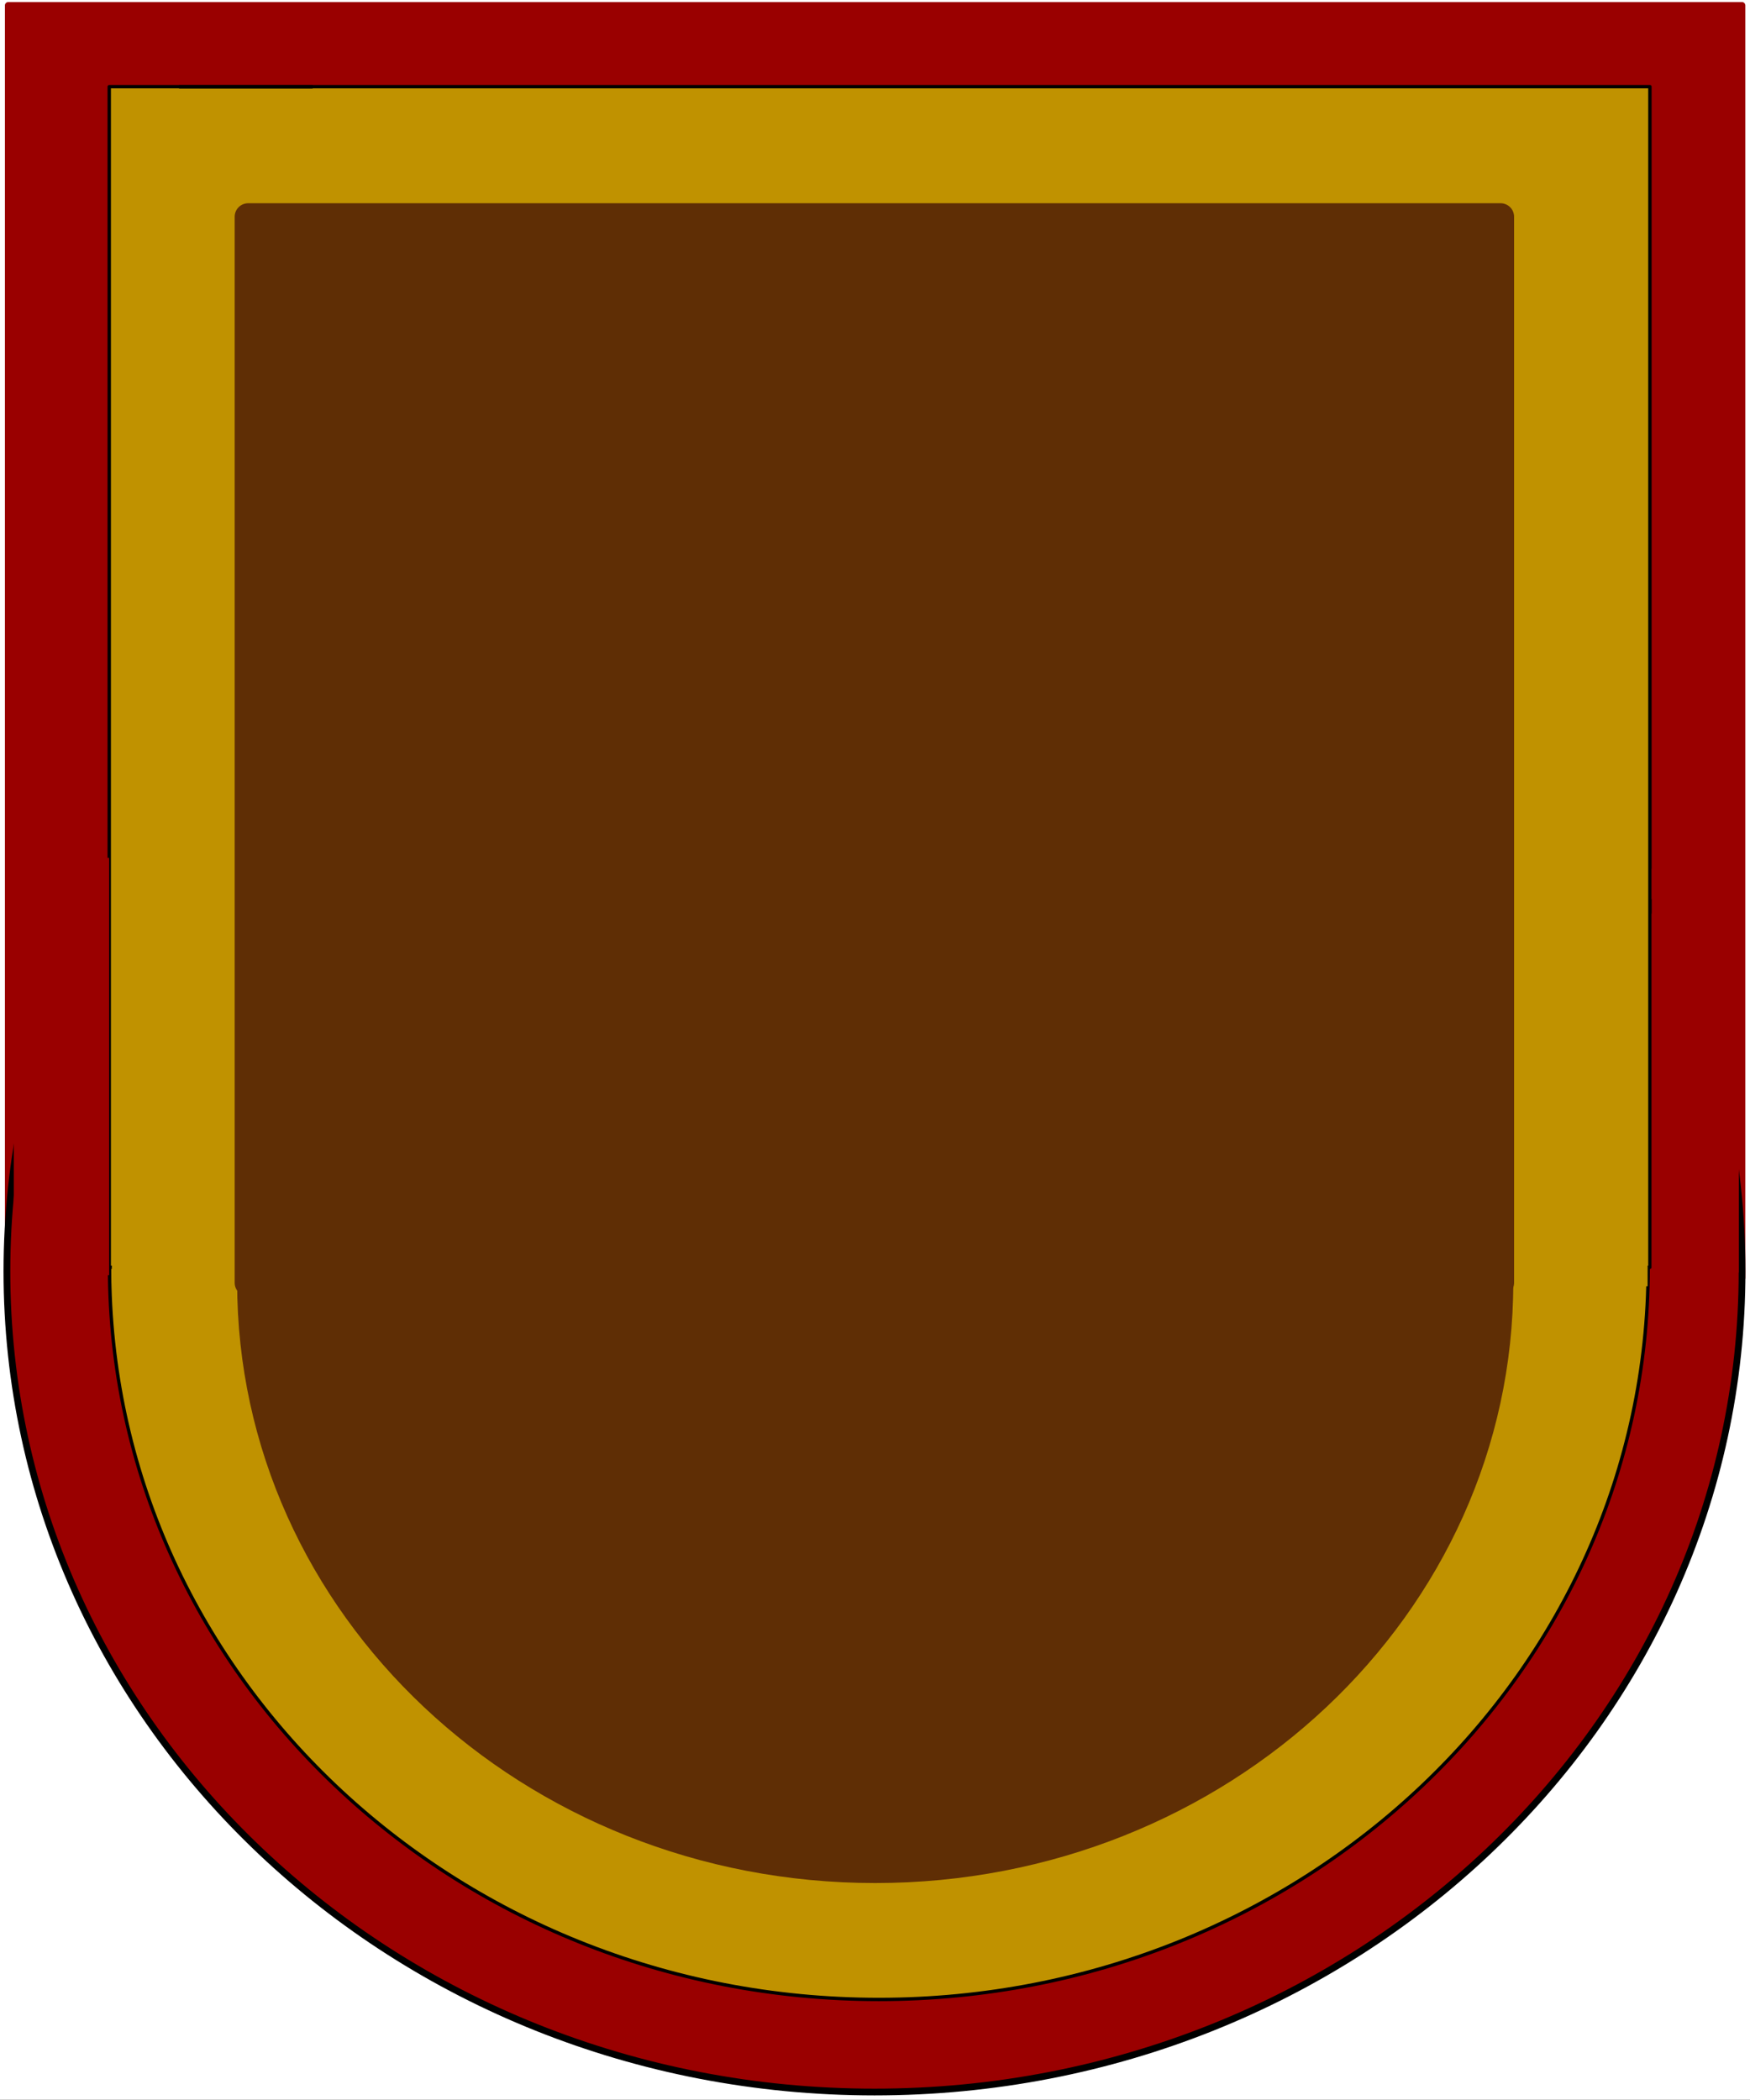
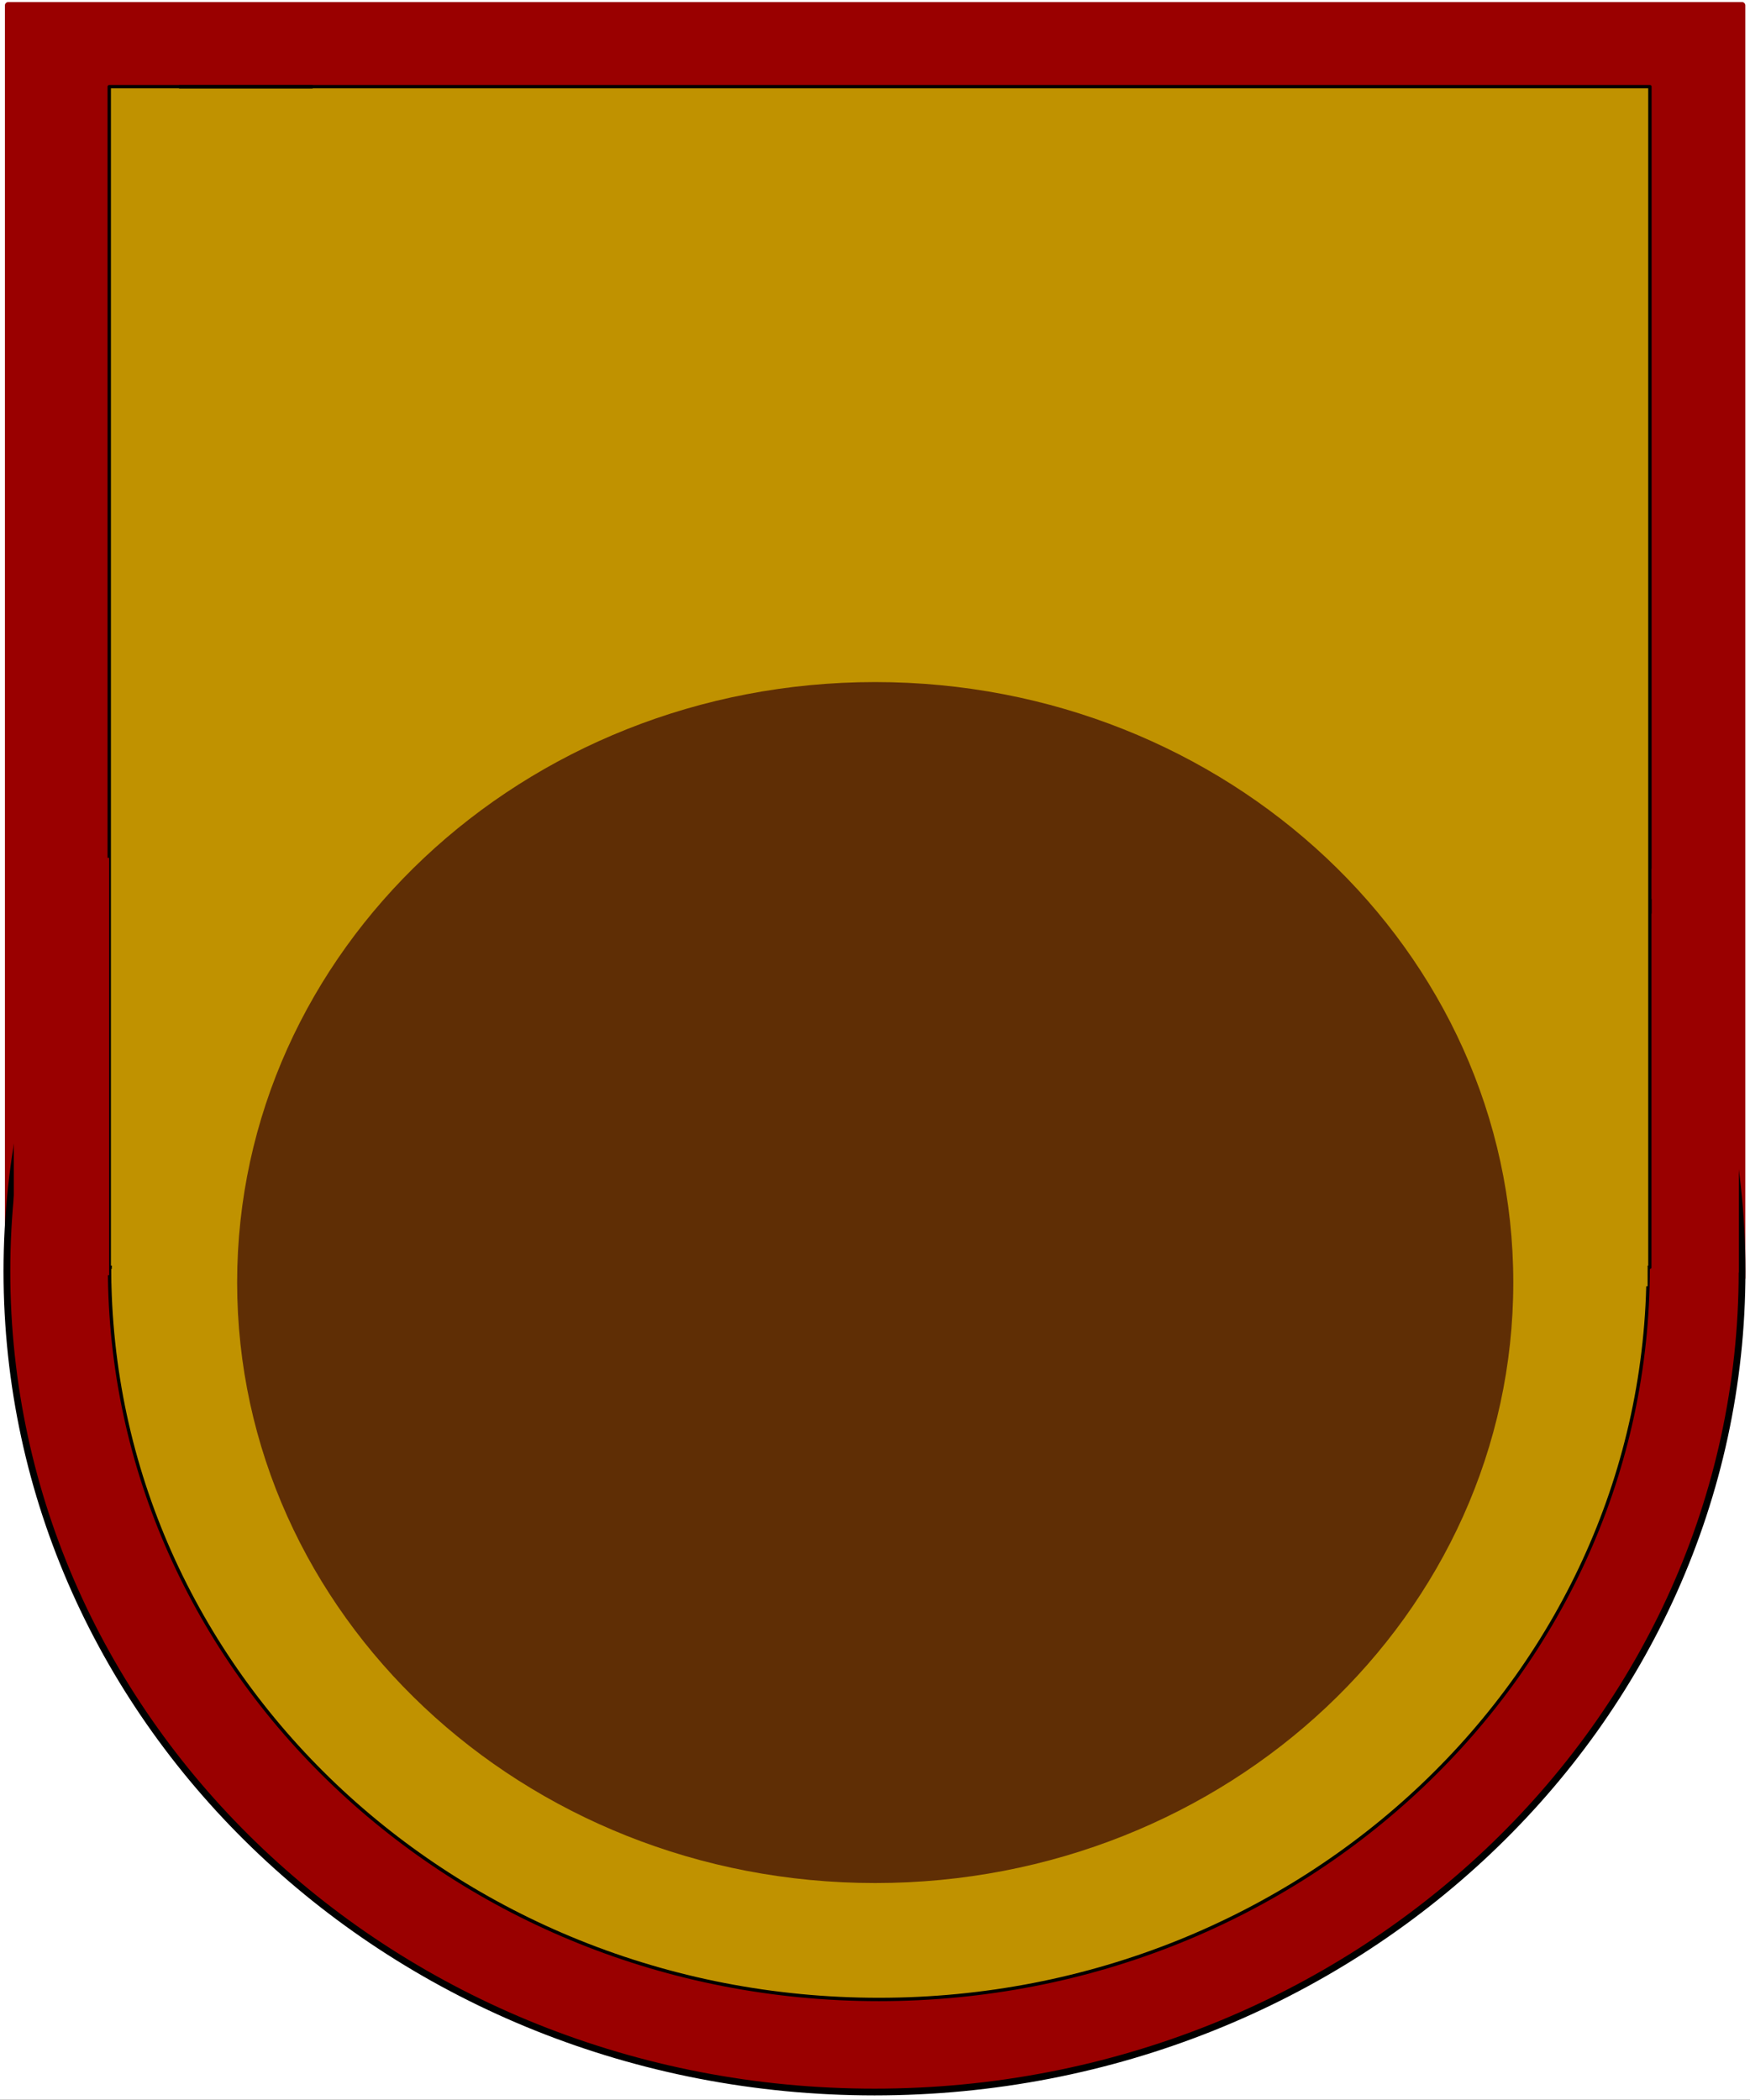
<svg xmlns="http://www.w3.org/2000/svg" width="129.6" height="155.52" viewBox="0 0 129.6 155.52">
  <rect x="0" y="0" width="129.6" height="155.52" fill="#808080" stroke="none" />
  <defs>
    <clipPath id="clip-0">
      <path clip-rule="nonzero" d="M 0 0 L 129.602 0 L 129.602 155.52 L 0 155.52 Z M 0 0 " />
    </clipPath>
    <clipPath id="clip-1">
      <path clip-rule="nonzero" d="M 0 0 L 129.602 0 L 129.602 95 L 0 95 Z M 0 0 " />
    </clipPath>
    <clipPath id="clip-2">
      <path clip-rule="nonzero" d="M 0 33 L 129.602 33 L 129.602 155 L 0 155 Z M 0 33 " />
    </clipPath>
    <clipPath id="clip-3">
      <path clip-rule="nonzero" d="M 0 33 L 129.602 33 L 129.602 155.52 L 0 155.52 Z M 0 33 " />
    </clipPath>
  </defs>
  <g clip-path="url(#clip-0)">
    <path fill-rule="evenodd" fill="rgb(100%, 100%, 100%)" fill-opacity="1" d="M 0 155.5 L 129.629 155.5 L 129.629 0 L 0 0 Z M 0 155.5 " />
  </g>
  <g clip-path="url(#clip-1)">
    <path fill-rule="evenodd" fill="rgb(60.399%, 0%, 0%)" fill-opacity="1" stroke-width="0.5" stroke-linecap="butt" stroke-linejoin="round" stroke="rgb(60.399%, 0%, 0%)" stroke-opacity="1" stroke-miterlimit="10" d="M 0.613 60.875 L 129.004 60.875 L 129.004 155.118 L 0.613 155.118 Z M 0.613 60.875 " transform="matrix(1, 0, 0, -1, 0, 155.52)" />
  </g>
  <g clip-path="url(#clip-2)">
    <path fill-rule="evenodd" fill="rgb(60.399%, 0%, 0%)" fill-opacity="1" d="M 0.512 94.156 C 0.512 60.59 29.277 33.379 64.762 33.379 C 100.238 33.379 129.012 60.59 129.012 94.156 C 129.012 127.719 100.238 154.93 64.762 154.93 C 29.277 154.93 0.512 127.719 0.512 94.156 Z M 0.512 94.156 " />
  </g>
  <g clip-path="url(#clip-3)">
    <path fill="none" stroke-width="0.5" stroke-linecap="butt" stroke-linejoin="round" stroke="rgb(0%, 0%, 0%)" stroke-opacity="1" stroke-miterlimit="10" d="M 0.512 61.364 C 0.512 94.93 29.277 122.141 64.762 122.141 C 100.238 122.141 129.012 94.93 129.012 61.364 C 129.012 27.801 100.238 0.59 64.762 0.59 C 29.277 0.59 0.512 27.801 0.512 61.364 Z M 0.512 61.364 " transform="matrix(1, 0, 0, -1, 0, 155.52)" />
  </g>
  <path fill-rule="evenodd" fill="rgb(75.299%, 57.3%, 0%)" fill-opacity="1" stroke-width="0.25" stroke-linecap="butt" stroke-linejoin="round" stroke="rgb(0%, 0%, 0%)" stroke-opacity="1" stroke-miterlimit="10" d="M 8.113 61.633 C 8.113 91.559 33.621 115.821 65.086 115.821 C 96.547 115.821 122.059 91.559 122.059 61.633 C 122.059 31.707 96.547 7.446 65.086 7.446 C 33.621 7.446 8.113 31.707 8.113 61.633 Z M 8.113 61.633 " transform="matrix(1, 0, 0, -1, 0, 155.52)" />
  <path fill-rule="evenodd" fill="rgb(75.299%, 57.3%, 0%)" fill-opacity="1" stroke-width="0.25" stroke-linecap="butt" stroke-linejoin="round" stroke="rgb(0%, 0%, 0%)" stroke-opacity="1" stroke-miterlimit="10" d="M 8.09 61.672 L 122.188 61.672 L 122.188 149.102 L 8.09 149.102 Z M 8.09 61.672 " transform="matrix(1, 0, 0, -1, 0, 155.52)" />
  <path fill-rule="evenodd" fill="rgb(60.399%, 0%, 0%)" fill-opacity="1" d="M 1.02 94.438 L 8.082 94.438 L 8.082 63.527 L 1.02 63.527 Z M 1.02 94.438 " />
  <path fill-rule="evenodd" fill="rgb(60.399%, 0%, 0%)" fill-opacity="1" d="M 122.32 94.238 L 128.777 94.238 L 128.777 64.336 L 122.32 64.336 Z M 122.32 94.238 " />
  <path fill="none" stroke-width="3" stroke-linecap="butt" stroke-linejoin="round" stroke="rgb(75.299%, 57.3%, 0%)" stroke-opacity="1" stroke-miterlimit="10" d="M 8.281 61.961 L 122.02 61.762 " transform="matrix(1, 0, 0, -1, 0, 155.52)" />
  <path fill="none" stroke-width="0.25" stroke-linecap="butt" stroke-linejoin="round" stroke="rgb(0%, 0%, 0%)" stroke-opacity="1" stroke-miterlimit="10" d="M 13.258 149.09 L 23.156 149.09 " transform="matrix(1, 0, 0, -1, 0, 155.52)" />
  <path fill-rule="evenodd" fill="rgb(37.299%, 17.999%, 1.959%)" fill-opacity="1" d="M 17.562 94.977 C 17.562 70.418 38.715 50.512 64.812 50.512 C 90.91 50.512 112.07 70.418 112.07 94.977 C 112.07 119.539 90.91 139.453 64.812 139.453 C 38.715 139.453 17.562 119.539 17.562 94.977 Z M 17.562 94.977 " />
-   <path fill-rule="evenodd" fill="rgb(37.299%, 17.999%, 1.959%)" fill-opacity="1" stroke-width="2" stroke-linecap="butt" stroke-linejoin="round" stroke="rgb(37.299%, 17.999%, 1.959%)" stroke-opacity="1" stroke-miterlimit="10" d="M 18.379 60.52 L 111.129 60.52 L 111.129 139.469 L 18.379 139.469 Z M 18.379 60.52 " transform="matrix(1, 0, 0, -1, 0, 155.52)" />
</svg>